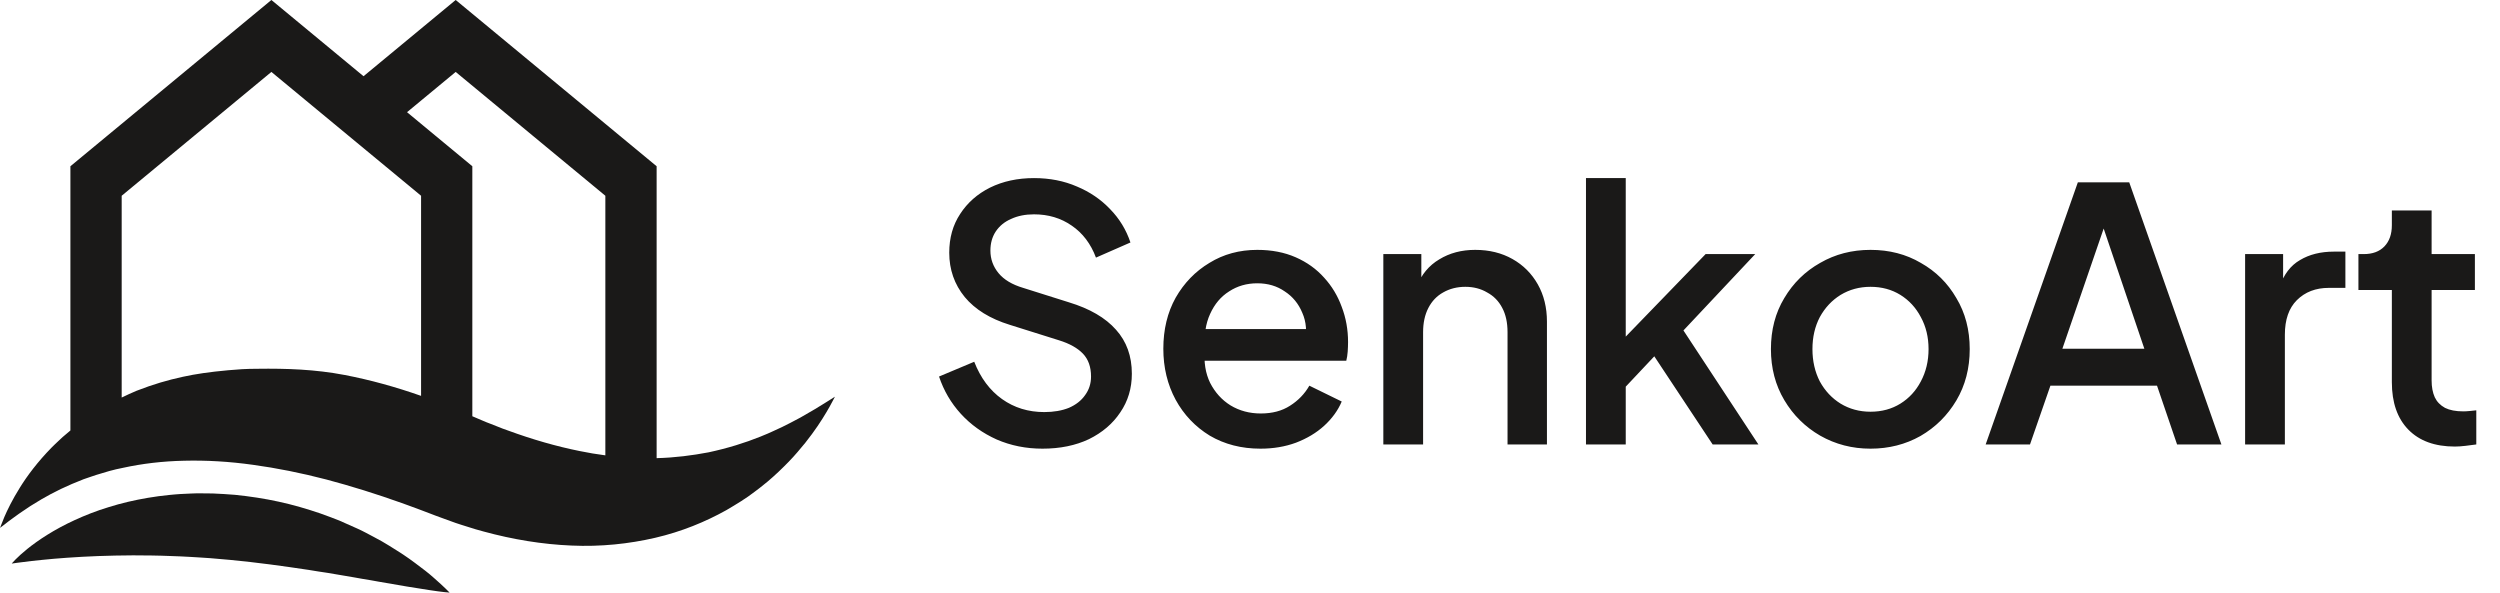
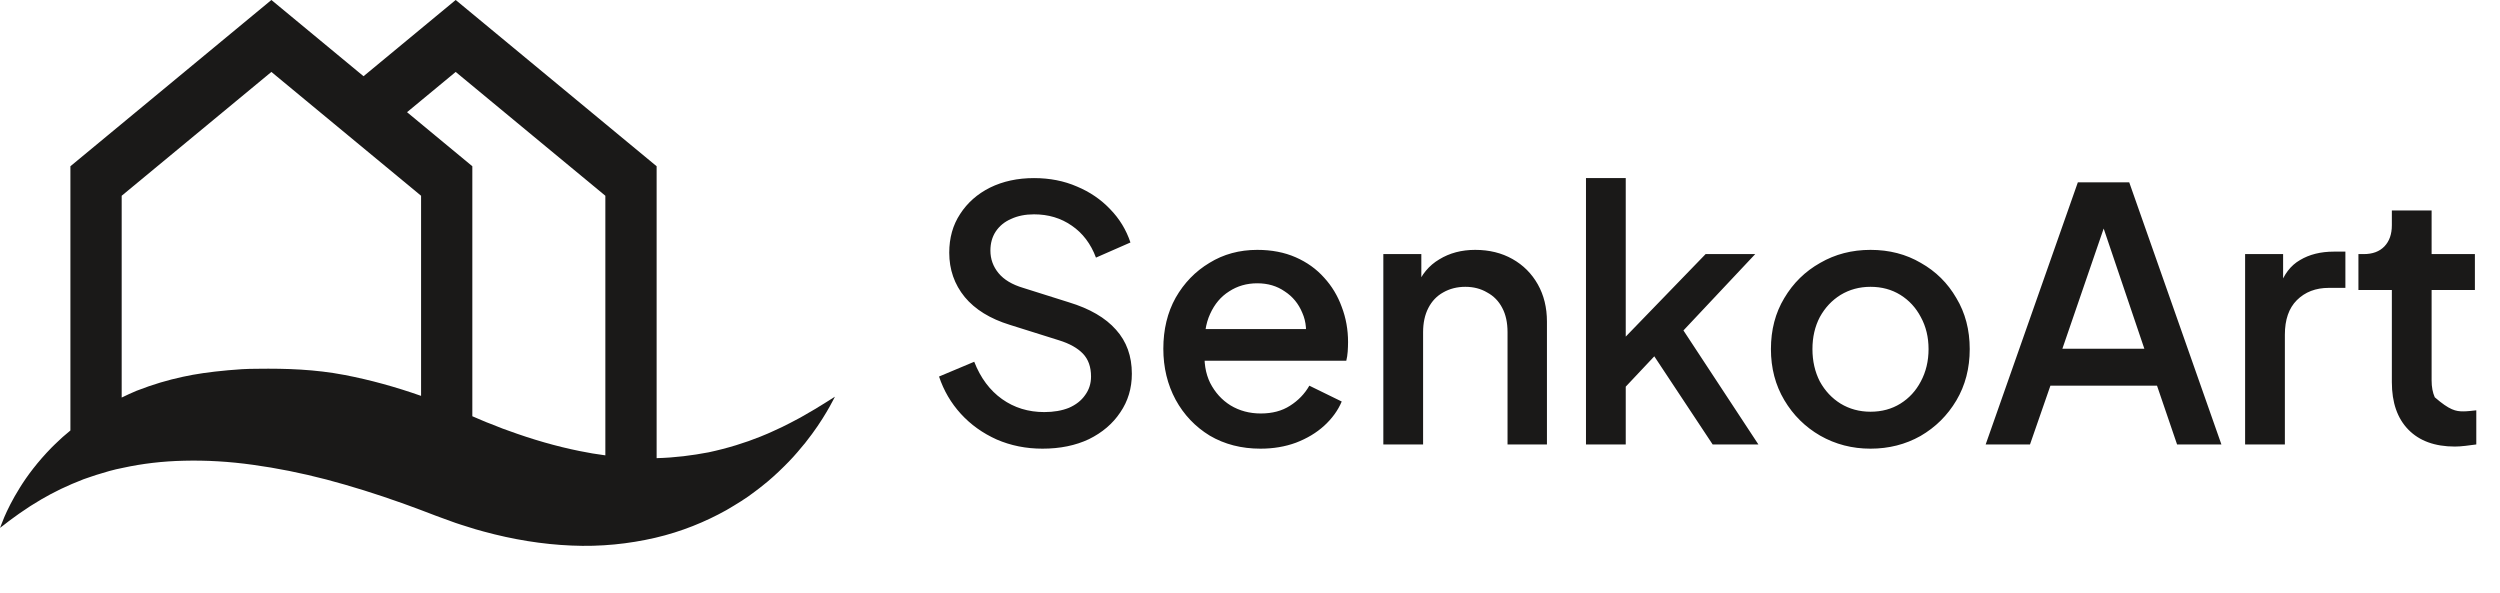
<svg xmlns="http://www.w3.org/2000/svg" width="135" height="32" viewBox="0 0 135 32" fill="none">
  <path fill-rule="evenodd" clip-rule="evenodd" d="M27.449 23.254C28.748 23.73 30.04 24.102 31.299 24.356C31.767 24.453 32.231 24.53 32.689 24.589V10.571L31.448 9.544L29.184 7.672L24.607 3.884L21.98 6.058L23.478 7.299L25.506 8.977V22.477L26.007 22.691L26.268 22.801L26.502 22.891C26.616 22.934 26.727 22.979 26.839 23.024C27.037 23.104 27.236 23.184 27.449 23.254ZM17.282 6.058L14.655 3.884L6.571 10.571V21.468C6.834 21.339 7.101 21.216 7.377 21.101C8.295 20.745 9.037 20.529 9.877 20.346C10.581 20.193 11.299 20.087 12.326 19.993C12.827 19.947 13.274 19.914 13.906 19.914C15.459 19.892 17.024 19.945 18.606 20.248C20 20.515 21.385 20.901 22.738 21.377V10.571L21.497 9.544L19.233 7.672L17.282 6.058ZM43.22 22.549C43.811 22.219 44.277 21.932 44.594 21.732C44.915 21.53 45.086 21.422 45.086 21.422C45.086 21.422 45.061 21.47 45.013 21.563C44.998 21.591 44.981 21.623 44.962 21.659C44.919 21.743 44.865 21.849 44.794 21.971C44.594 22.322 44.292 22.835 43.845 23.44C43.623 23.744 43.364 24.073 43.065 24.413C42.77 24.761 42.427 25.109 42.047 25.471C41.857 25.652 41.655 25.832 41.442 26.012C41.374 26.066 41.305 26.122 41.235 26.179C41.084 26.301 40.93 26.426 40.768 26.542C40.302 26.906 39.777 27.222 39.221 27.549C38.101 28.175 36.802 28.711 35.383 29.04C33.964 29.37 32.428 29.532 30.859 29.46C29.29 29.395 27.688 29.132 26.113 28.701C25.822 28.628 25.518 28.532 25.215 28.435C25.112 28.402 25.009 28.369 24.906 28.338L24.602 28.238L24.33 28.14L23.792 27.944L23.522 27.845L23.224 27.731L22.714 27.537C22.501 27.454 22.288 27.378 22.075 27.301C21.948 27.256 21.821 27.21 21.695 27.163C20.333 26.677 18.967 26.249 17.622 25.893C16.275 25.542 14.947 25.276 13.661 25.1C12.373 24.92 11.13 24.85 9.953 24.879C8.774 24.903 7.663 25.039 6.644 25.262C6.129 25.359 5.647 25.505 5.184 25.65C5.033 25.697 4.886 25.748 4.741 25.8C4.663 25.827 4.586 25.854 4.509 25.88C4.423 25.915 4.339 25.949 4.256 25.983C4.128 26.036 4.002 26.087 3.878 26.137C3.061 26.486 2.359 26.875 1.789 27.236C1.68 27.299 1.58 27.367 1.484 27.432C1.451 27.455 1.418 27.477 1.385 27.499C1.33 27.538 1.274 27.575 1.219 27.61C1.152 27.654 1.087 27.696 1.028 27.74C0.934 27.81 0.843 27.874 0.759 27.934C0.652 28.01 0.555 28.079 0.471 28.145C0.365 28.231 0.274 28.299 0.202 28.354C0.172 28.376 0.145 28.396 0.122 28.414C0.043 28.473 0.002 28.505 0.002 28.505C0.002 28.505 0.022 28.453 0.061 28.354C0.069 28.333 0.078 28.31 0.088 28.285C0.124 28.191 0.172 28.067 0.234 27.92C0.395 27.544 0.663 26.989 1.069 26.339C1.475 25.682 2.039 24.933 2.788 24.167C2.915 24.037 3.05 23.912 3.188 23.783C3.253 23.723 3.319 23.661 3.386 23.598C3.462 23.534 3.54 23.468 3.618 23.402C3.679 23.35 3.74 23.298 3.802 23.246V8.977L14.655 -0.001L19.631 4.116L24.607 -0.001L31.167 5.427L33.429 7.299L35.458 8.977V24.74C36.445 24.716 37.384 24.593 38.268 24.425C39.293 24.205 40.24 23.911 41.072 23.574C41.119 23.554 41.166 23.535 41.213 23.515C41.372 23.451 41.527 23.387 41.674 23.317C41.71 23.3 41.747 23.284 41.783 23.267C41.938 23.197 42.09 23.129 42.235 23.058C42.538 22.912 42.817 22.763 43.076 22.625C43.125 22.599 43.173 22.573 43.22 22.549Z" fill="#1A1918" />
-   <path d="M22.413 30.401C22.211 30.252 21.996 30.094 21.763 29.941C21.53 29.787 21.281 29.636 21.022 29.472C20.763 29.306 20.486 29.155 20.197 29.002C19.907 28.85 19.61 28.683 19.294 28.542C18.98 28.397 18.654 28.252 18.32 28.109C17.983 27.974 17.635 27.848 17.28 27.719C16.568 27.477 15.821 27.258 15.05 27.091C14.281 26.922 13.487 26.802 12.691 26.721C12.292 26.689 11.892 26.663 11.494 26.647C11.294 26.643 11.095 26.641 10.897 26.641C10.699 26.64 10.501 26.638 10.304 26.651C10.106 26.66 9.91 26.67 9.714 26.679C9.52 26.689 9.325 26.713 9.133 26.729C8.748 26.765 8.368 26.82 7.996 26.881C7.252 27.007 6.539 27.174 5.875 27.383C5.209 27.584 4.593 27.829 4.036 28.084C2.921 28.595 2.053 29.176 1.482 29.636C0.909 30.096 0.633 30.433 0.633 30.433C0.633 30.433 0.732 30.419 0.917 30.392C1.099 30.369 1.366 30.336 1.704 30.294C2.042 30.258 2.446 30.214 2.906 30.174C3.367 30.138 3.879 30.095 4.437 30.067C4.995 30.041 5.591 30.009 6.222 30.001C6.85 29.985 7.511 29.986 8.191 29.997C8.531 30.006 8.875 30.007 9.224 30.026C9.573 30.032 9.926 30.056 10.281 30.073C10.636 30.085 10.994 30.125 11.352 30.141C11.712 30.172 12.072 30.203 12.432 30.235C13.152 30.306 13.873 30.384 14.583 30.479C15.293 30.572 15.995 30.674 16.677 30.776C17.016 30.835 17.353 30.885 17.683 30.934C18.011 30.995 18.334 31.048 18.651 31.098C18.968 31.145 19.274 31.211 19.574 31.259C19.873 31.309 20.165 31.354 20.443 31.409C21.007 31.506 21.524 31.595 21.983 31.674C22.451 31.748 22.858 31.812 23.194 31.866C23.871 31.973 24.278 32 24.278 32C24.278 32 23.985 31.691 23.435 31.211C23.162 30.964 22.817 30.699 22.413 30.401Z" fill="#1A1918" />
-   <path d="M56.294 24.228C55.407 24.228 54.584 24.063 53.824 23.734C53.064 23.392 52.418 22.93 51.886 22.347C51.354 21.764 50.961 21.093 50.708 20.333L52.608 19.535C52.95 20.409 53.45 21.08 54.109 21.549C54.768 22.018 55.528 22.252 56.389 22.252C56.896 22.252 57.339 22.176 57.719 22.024C58.099 21.859 58.39 21.631 58.593 21.34C58.808 21.049 58.916 20.713 58.916 20.333C58.916 19.814 58.77 19.402 58.479 19.098C58.188 18.794 57.757 18.553 57.187 18.376L54.527 17.54C53.463 17.211 52.652 16.71 52.095 16.039C51.538 15.355 51.259 14.557 51.259 13.645C51.259 12.847 51.455 12.15 51.848 11.555C52.241 10.947 52.779 10.472 53.463 10.13C54.16 9.788 54.951 9.617 55.838 9.617C56.687 9.617 57.459 9.769 58.156 10.073C58.853 10.364 59.448 10.77 59.942 11.289C60.449 11.808 60.816 12.41 61.044 13.094L59.182 13.911C58.903 13.164 58.466 12.587 57.871 12.182C57.288 11.777 56.611 11.574 55.838 11.574C55.369 11.574 54.958 11.656 54.603 11.821C54.248 11.973 53.97 12.201 53.767 12.505C53.577 12.796 53.482 13.138 53.482 13.531C53.482 13.987 53.628 14.392 53.919 14.747C54.21 15.102 54.654 15.368 55.249 15.545L57.719 16.324C58.846 16.666 59.695 17.16 60.265 17.806C60.835 18.439 61.12 19.231 61.12 20.181C61.12 20.966 60.911 21.663 60.493 22.271C60.088 22.879 59.524 23.36 58.802 23.715C58.08 24.057 57.244 24.228 56.294 24.228ZM68.064 24.228C67.038 24.228 66.126 23.994 65.328 23.525C64.542 23.044 63.928 22.398 63.485 21.587C63.041 20.764 62.82 19.845 62.82 18.832C62.82 17.793 63.041 16.875 63.485 16.077C63.941 15.279 64.549 14.652 65.309 14.196C66.069 13.727 66.93 13.493 67.893 13.493C68.665 13.493 69.356 13.626 69.964 13.892C70.572 14.158 71.085 14.525 71.503 14.994C71.921 15.45 72.237 15.976 72.453 16.571C72.681 17.166 72.795 17.8 72.795 18.471C72.795 18.636 72.788 18.807 72.776 18.984C72.763 19.161 72.738 19.326 72.7 19.478H64.511V17.768H71.484L70.458 18.547C70.584 17.926 70.54 17.375 70.325 16.894C70.122 16.4 69.805 16.014 69.375 15.735C68.957 15.444 68.463 15.298 67.893 15.298C67.323 15.298 66.816 15.444 66.373 15.735C65.929 16.014 65.587 16.419 65.347 16.951C65.106 17.47 65.011 18.104 65.062 18.851C64.998 19.548 65.093 20.156 65.347 20.675C65.613 21.194 65.98 21.6 66.449 21.891C66.93 22.182 67.475 22.328 68.083 22.328C68.703 22.328 69.229 22.189 69.66 21.91C70.103 21.631 70.451 21.27 70.705 20.827L72.453 21.682C72.25 22.163 71.933 22.6 71.503 22.993C71.085 23.373 70.578 23.677 69.983 23.905C69.4 24.12 68.76 24.228 68.064 24.228ZM74.7 24V13.721H76.752V15.735L76.505 15.469C76.758 14.823 77.164 14.335 77.721 14.006C78.278 13.664 78.924 13.493 79.659 13.493C80.419 13.493 81.09 13.658 81.673 13.987C82.256 14.316 82.712 14.772 83.041 15.355C83.37 15.938 83.535 16.609 83.535 17.369V24H81.407V17.939C81.407 17.42 81.312 16.983 81.122 16.628C80.932 16.261 80.66 15.982 80.305 15.792C79.963 15.589 79.57 15.488 79.127 15.488C78.684 15.488 78.285 15.589 77.93 15.792C77.588 15.982 77.322 16.261 77.132 16.628C76.942 16.995 76.847 17.432 76.847 17.939V24H74.7ZM85.643 24V9.617H87.79V19.25L86.954 19.041L92.103 13.721H94.782L90.906 17.844L94.953 24H92.483L88.873 18.547L90.146 18.376L87.106 21.606L87.79 20.181V24H85.643ZM101.007 24.228C100.019 24.228 99.113 23.994 98.29 23.525C97.479 23.056 96.833 22.417 96.352 21.606C95.87 20.795 95.63 19.877 95.63 18.851C95.63 17.812 95.87 16.894 96.352 16.096C96.833 15.285 97.479 14.652 98.29 14.196C99.1 13.727 100.006 13.493 101.007 13.493C102.02 13.493 102.926 13.727 103.724 14.196C104.534 14.652 105.174 15.285 105.643 16.096C106.124 16.894 106.365 17.812 106.365 18.851C106.365 19.89 106.124 20.814 105.643 21.625C105.161 22.436 104.515 23.075 103.705 23.544C102.894 24 101.995 24.228 101.007 24.228ZM101.007 22.233C101.615 22.233 102.153 22.087 102.622 21.796C103.09 21.505 103.458 21.106 103.724 20.599C104.002 20.08 104.142 19.497 104.142 18.851C104.142 18.205 104.002 17.629 103.724 17.122C103.458 16.615 103.09 16.216 102.622 15.925C102.153 15.634 101.615 15.488 101.007 15.488C100.411 15.488 99.873 15.634 99.392 15.925C98.923 16.216 98.549 16.615 98.271 17.122C98.005 17.629 97.872 18.205 97.872 18.851C97.872 19.497 98.005 20.08 98.271 20.599C98.549 21.106 98.923 21.505 99.392 21.796C99.873 22.087 100.411 22.233 101.007 22.233ZM107.226 24L112.204 9.845H114.978L119.956 24H117.562L116.479 20.827H110.722L109.62 24H107.226ZM111.368 18.832H115.795L113.287 11.422H113.914L111.368 18.832ZM121.236 24V13.721H123.288V15.792L123.098 15.488C123.326 14.817 123.693 14.335 124.2 14.044C124.707 13.74 125.315 13.588 126.024 13.588H126.651V15.545H125.758C125.049 15.545 124.472 15.767 124.029 16.21C123.598 16.641 123.383 17.261 123.383 18.072V24H121.236ZM132.561 24.114C131.485 24.114 130.649 23.81 130.053 23.202C129.458 22.594 129.16 21.739 129.16 20.637V15.659H127.355V13.721H127.64C128.122 13.721 128.495 13.582 128.761 13.303C129.027 13.024 129.16 12.644 129.16 12.163V11.365H131.307V13.721H133.644V15.659H131.307V20.542C131.307 20.897 131.364 21.201 131.478 21.454C131.592 21.695 131.776 21.885 132.029 22.024C132.283 22.151 132.612 22.214 133.017 22.214C133.119 22.214 133.233 22.208 133.359 22.195C133.486 22.182 133.606 22.17 133.72 22.157V24C133.543 24.025 133.347 24.051 133.131 24.076C132.916 24.101 132.726 24.114 132.561 24.114Z" fill="#1A1918" />
+   <path d="M56.294 24.228C55.407 24.228 54.584 24.063 53.824 23.734C53.064 23.392 52.418 22.93 51.886 22.347C51.354 21.764 50.961 21.093 50.708 20.333L52.608 19.535C52.95 20.409 53.45 21.08 54.109 21.549C54.768 22.018 55.528 22.252 56.389 22.252C56.896 22.252 57.339 22.176 57.719 22.024C58.099 21.859 58.39 21.631 58.593 21.34C58.808 21.049 58.916 20.713 58.916 20.333C58.916 19.814 58.77 19.402 58.479 19.098C58.188 18.794 57.757 18.553 57.187 18.376L54.527 17.54C53.463 17.211 52.652 16.71 52.095 16.039C51.538 15.355 51.259 14.557 51.259 13.645C51.259 12.847 51.455 12.15 51.848 11.555C52.241 10.947 52.779 10.472 53.463 10.13C54.16 9.788 54.951 9.617 55.838 9.617C56.687 9.617 57.459 9.769 58.156 10.073C58.853 10.364 59.448 10.77 59.942 11.289C60.449 11.808 60.816 12.41 61.044 13.094L59.182 13.911C58.903 13.164 58.466 12.587 57.871 12.182C57.288 11.777 56.611 11.574 55.838 11.574C55.369 11.574 54.958 11.656 54.603 11.821C54.248 11.973 53.97 12.201 53.767 12.505C53.577 12.796 53.482 13.138 53.482 13.531C53.482 13.987 53.628 14.392 53.919 14.747C54.21 15.102 54.654 15.368 55.249 15.545L57.719 16.324C58.846 16.666 59.695 17.16 60.265 17.806C60.835 18.439 61.12 19.231 61.12 20.181C61.12 20.966 60.911 21.663 60.493 22.271C60.088 22.879 59.524 23.36 58.802 23.715C58.08 24.057 57.244 24.228 56.294 24.228ZM68.064 24.228C67.038 24.228 66.126 23.994 65.328 23.525C64.542 23.044 63.928 22.398 63.485 21.587C63.041 20.764 62.82 19.845 62.82 18.832C62.82 17.793 63.041 16.875 63.485 16.077C63.941 15.279 64.549 14.652 65.309 14.196C66.069 13.727 66.93 13.493 67.893 13.493C68.665 13.493 69.356 13.626 69.964 13.892C70.572 14.158 71.085 14.525 71.503 14.994C71.921 15.45 72.237 15.976 72.453 16.571C72.681 17.166 72.795 17.8 72.795 18.471C72.795 18.636 72.788 18.807 72.776 18.984C72.763 19.161 72.738 19.326 72.7 19.478H64.511V17.768H71.484L70.458 18.547C70.584 17.926 70.54 17.375 70.325 16.894C70.122 16.4 69.805 16.014 69.375 15.735C68.957 15.444 68.463 15.298 67.893 15.298C67.323 15.298 66.816 15.444 66.373 15.735C65.929 16.014 65.587 16.419 65.347 16.951C65.106 17.47 65.011 18.104 65.062 18.851C64.998 19.548 65.093 20.156 65.347 20.675C65.613 21.194 65.98 21.6 66.449 21.891C66.93 22.182 67.475 22.328 68.083 22.328C68.703 22.328 69.229 22.189 69.66 21.91C70.103 21.631 70.451 21.27 70.705 20.827L72.453 21.682C72.25 22.163 71.933 22.6 71.503 22.993C71.085 23.373 70.578 23.677 69.983 23.905C69.4 24.12 68.76 24.228 68.064 24.228ZM74.7 24V13.721H76.752V15.735L76.505 15.469C76.758 14.823 77.164 14.335 77.721 14.006C78.278 13.664 78.924 13.493 79.659 13.493C80.419 13.493 81.09 13.658 81.673 13.987C82.256 14.316 82.712 14.772 83.041 15.355C83.37 15.938 83.535 16.609 83.535 17.369V24H81.407V17.939C81.407 17.42 81.312 16.983 81.122 16.628C80.932 16.261 80.66 15.982 80.305 15.792C79.963 15.589 79.57 15.488 79.127 15.488C78.684 15.488 78.285 15.589 77.93 15.792C77.588 15.982 77.322 16.261 77.132 16.628C76.942 16.995 76.847 17.432 76.847 17.939V24H74.7ZM85.643 24V9.617H87.79V19.25L86.954 19.041L92.103 13.721H94.782L90.906 17.844L94.953 24H92.483L88.873 18.547L90.146 18.376L87.106 21.606L87.79 20.181V24H85.643ZM101.007 24.228C100.019 24.228 99.113 23.994 98.29 23.525C97.479 23.056 96.833 22.417 96.352 21.606C95.87 20.795 95.63 19.877 95.63 18.851C95.63 17.812 95.87 16.894 96.352 16.096C96.833 15.285 97.479 14.652 98.29 14.196C99.1 13.727 100.006 13.493 101.007 13.493C102.02 13.493 102.926 13.727 103.724 14.196C104.534 14.652 105.174 15.285 105.643 16.096C106.124 16.894 106.365 17.812 106.365 18.851C106.365 19.89 106.124 20.814 105.643 21.625C105.161 22.436 104.515 23.075 103.705 23.544C102.894 24 101.995 24.228 101.007 24.228ZM101.007 22.233C101.615 22.233 102.153 22.087 102.622 21.796C103.09 21.505 103.458 21.106 103.724 20.599C104.002 20.08 104.142 19.497 104.142 18.851C104.142 18.205 104.002 17.629 103.724 17.122C103.458 16.615 103.09 16.216 102.622 15.925C102.153 15.634 101.615 15.488 101.007 15.488C100.411 15.488 99.873 15.634 99.392 15.925C98.923 16.216 98.549 16.615 98.271 17.122C98.005 17.629 97.872 18.205 97.872 18.851C97.872 19.497 98.005 20.08 98.271 20.599C98.549 21.106 98.923 21.505 99.392 21.796C99.873 22.087 100.411 22.233 101.007 22.233ZM107.226 24L112.204 9.845H114.978L119.956 24H117.562L116.479 20.827H110.722L109.62 24H107.226ZM111.368 18.832H115.795L113.287 11.422H113.914L111.368 18.832ZM121.236 24V13.721H123.288V15.792L123.098 15.488C123.326 14.817 123.693 14.335 124.2 14.044C124.707 13.74 125.315 13.588 126.024 13.588H126.651V15.545H125.758C125.049 15.545 124.472 15.767 124.029 16.21C123.598 16.641 123.383 17.261 123.383 18.072V24H121.236ZM132.561 24.114C131.485 24.114 130.649 23.81 130.053 23.202C129.458 22.594 129.16 21.739 129.16 20.637V15.659H127.355V13.721H127.64C128.122 13.721 128.495 13.582 128.761 13.303C129.027 13.024 129.16 12.644 129.16 12.163V11.365H131.307V13.721H133.644V15.659H131.307V20.542C131.307 20.897 131.364 21.201 131.478 21.454C132.283 22.151 132.612 22.214 133.017 22.214C133.119 22.214 133.233 22.208 133.359 22.195C133.486 22.182 133.606 22.17 133.72 22.157V24C133.543 24.025 133.347 24.051 133.131 24.076C132.916 24.101 132.726 24.114 132.561 24.114Z" fill="#1A1918" />
</svg>